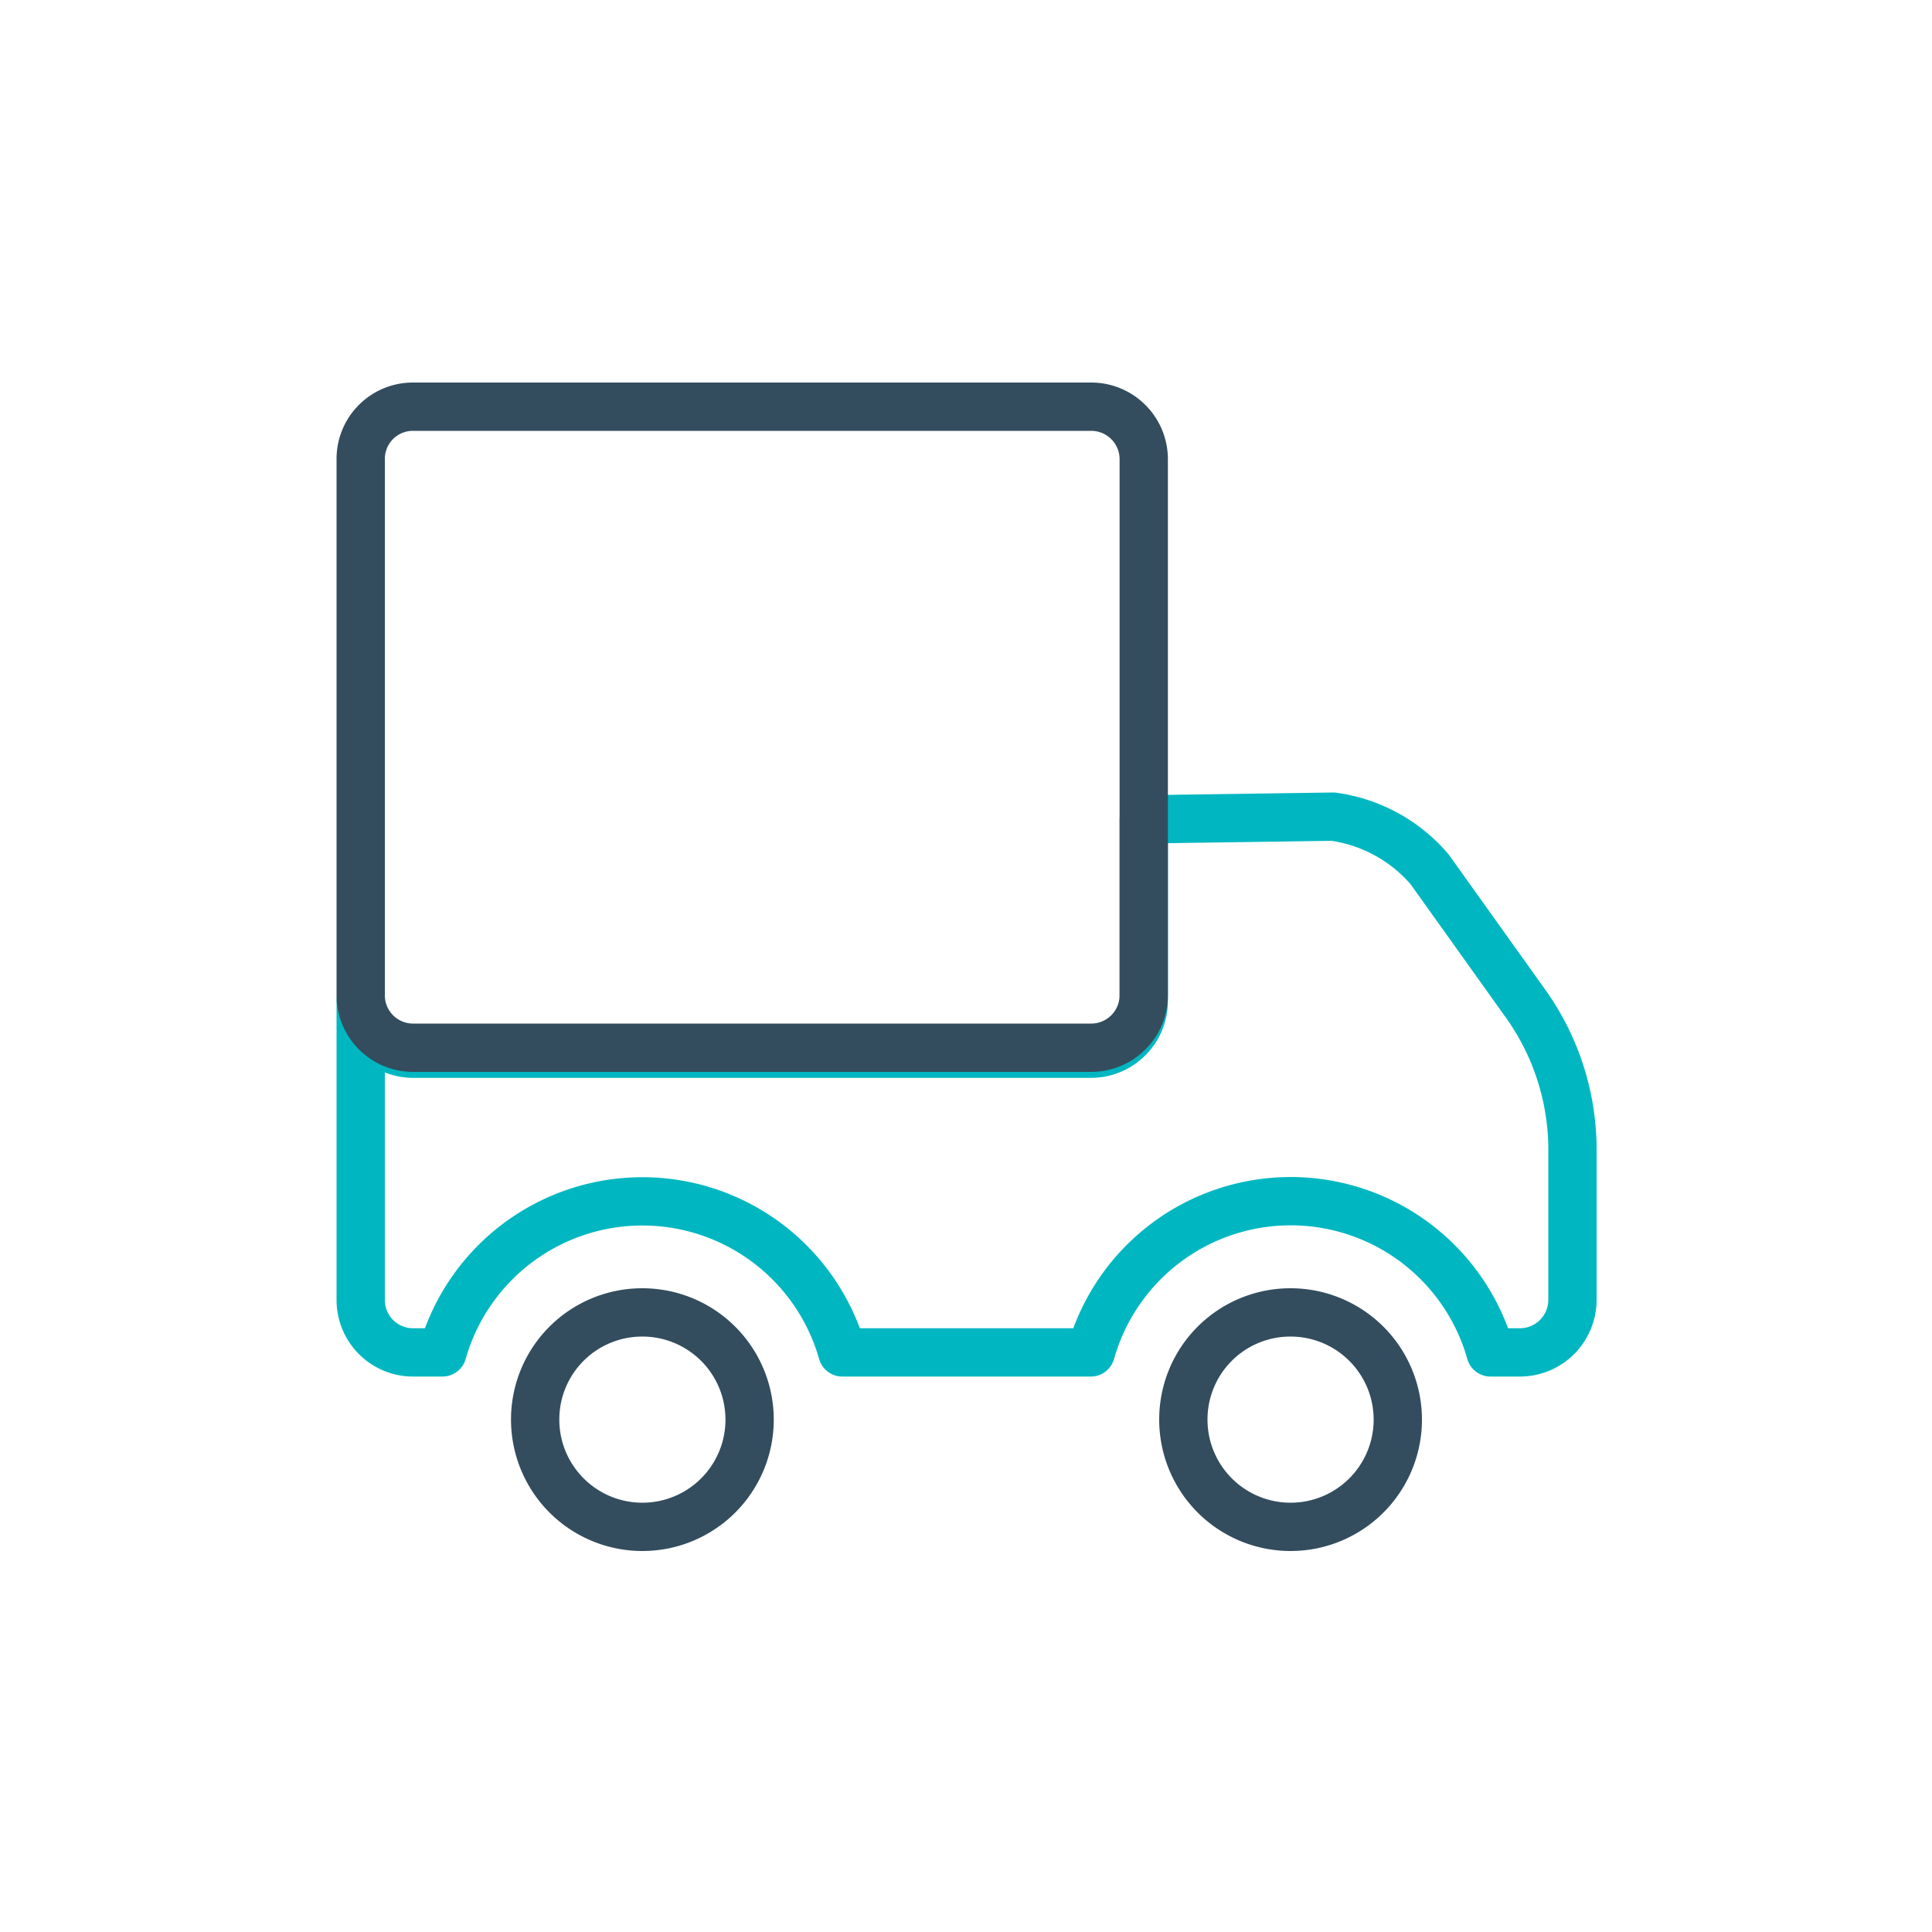
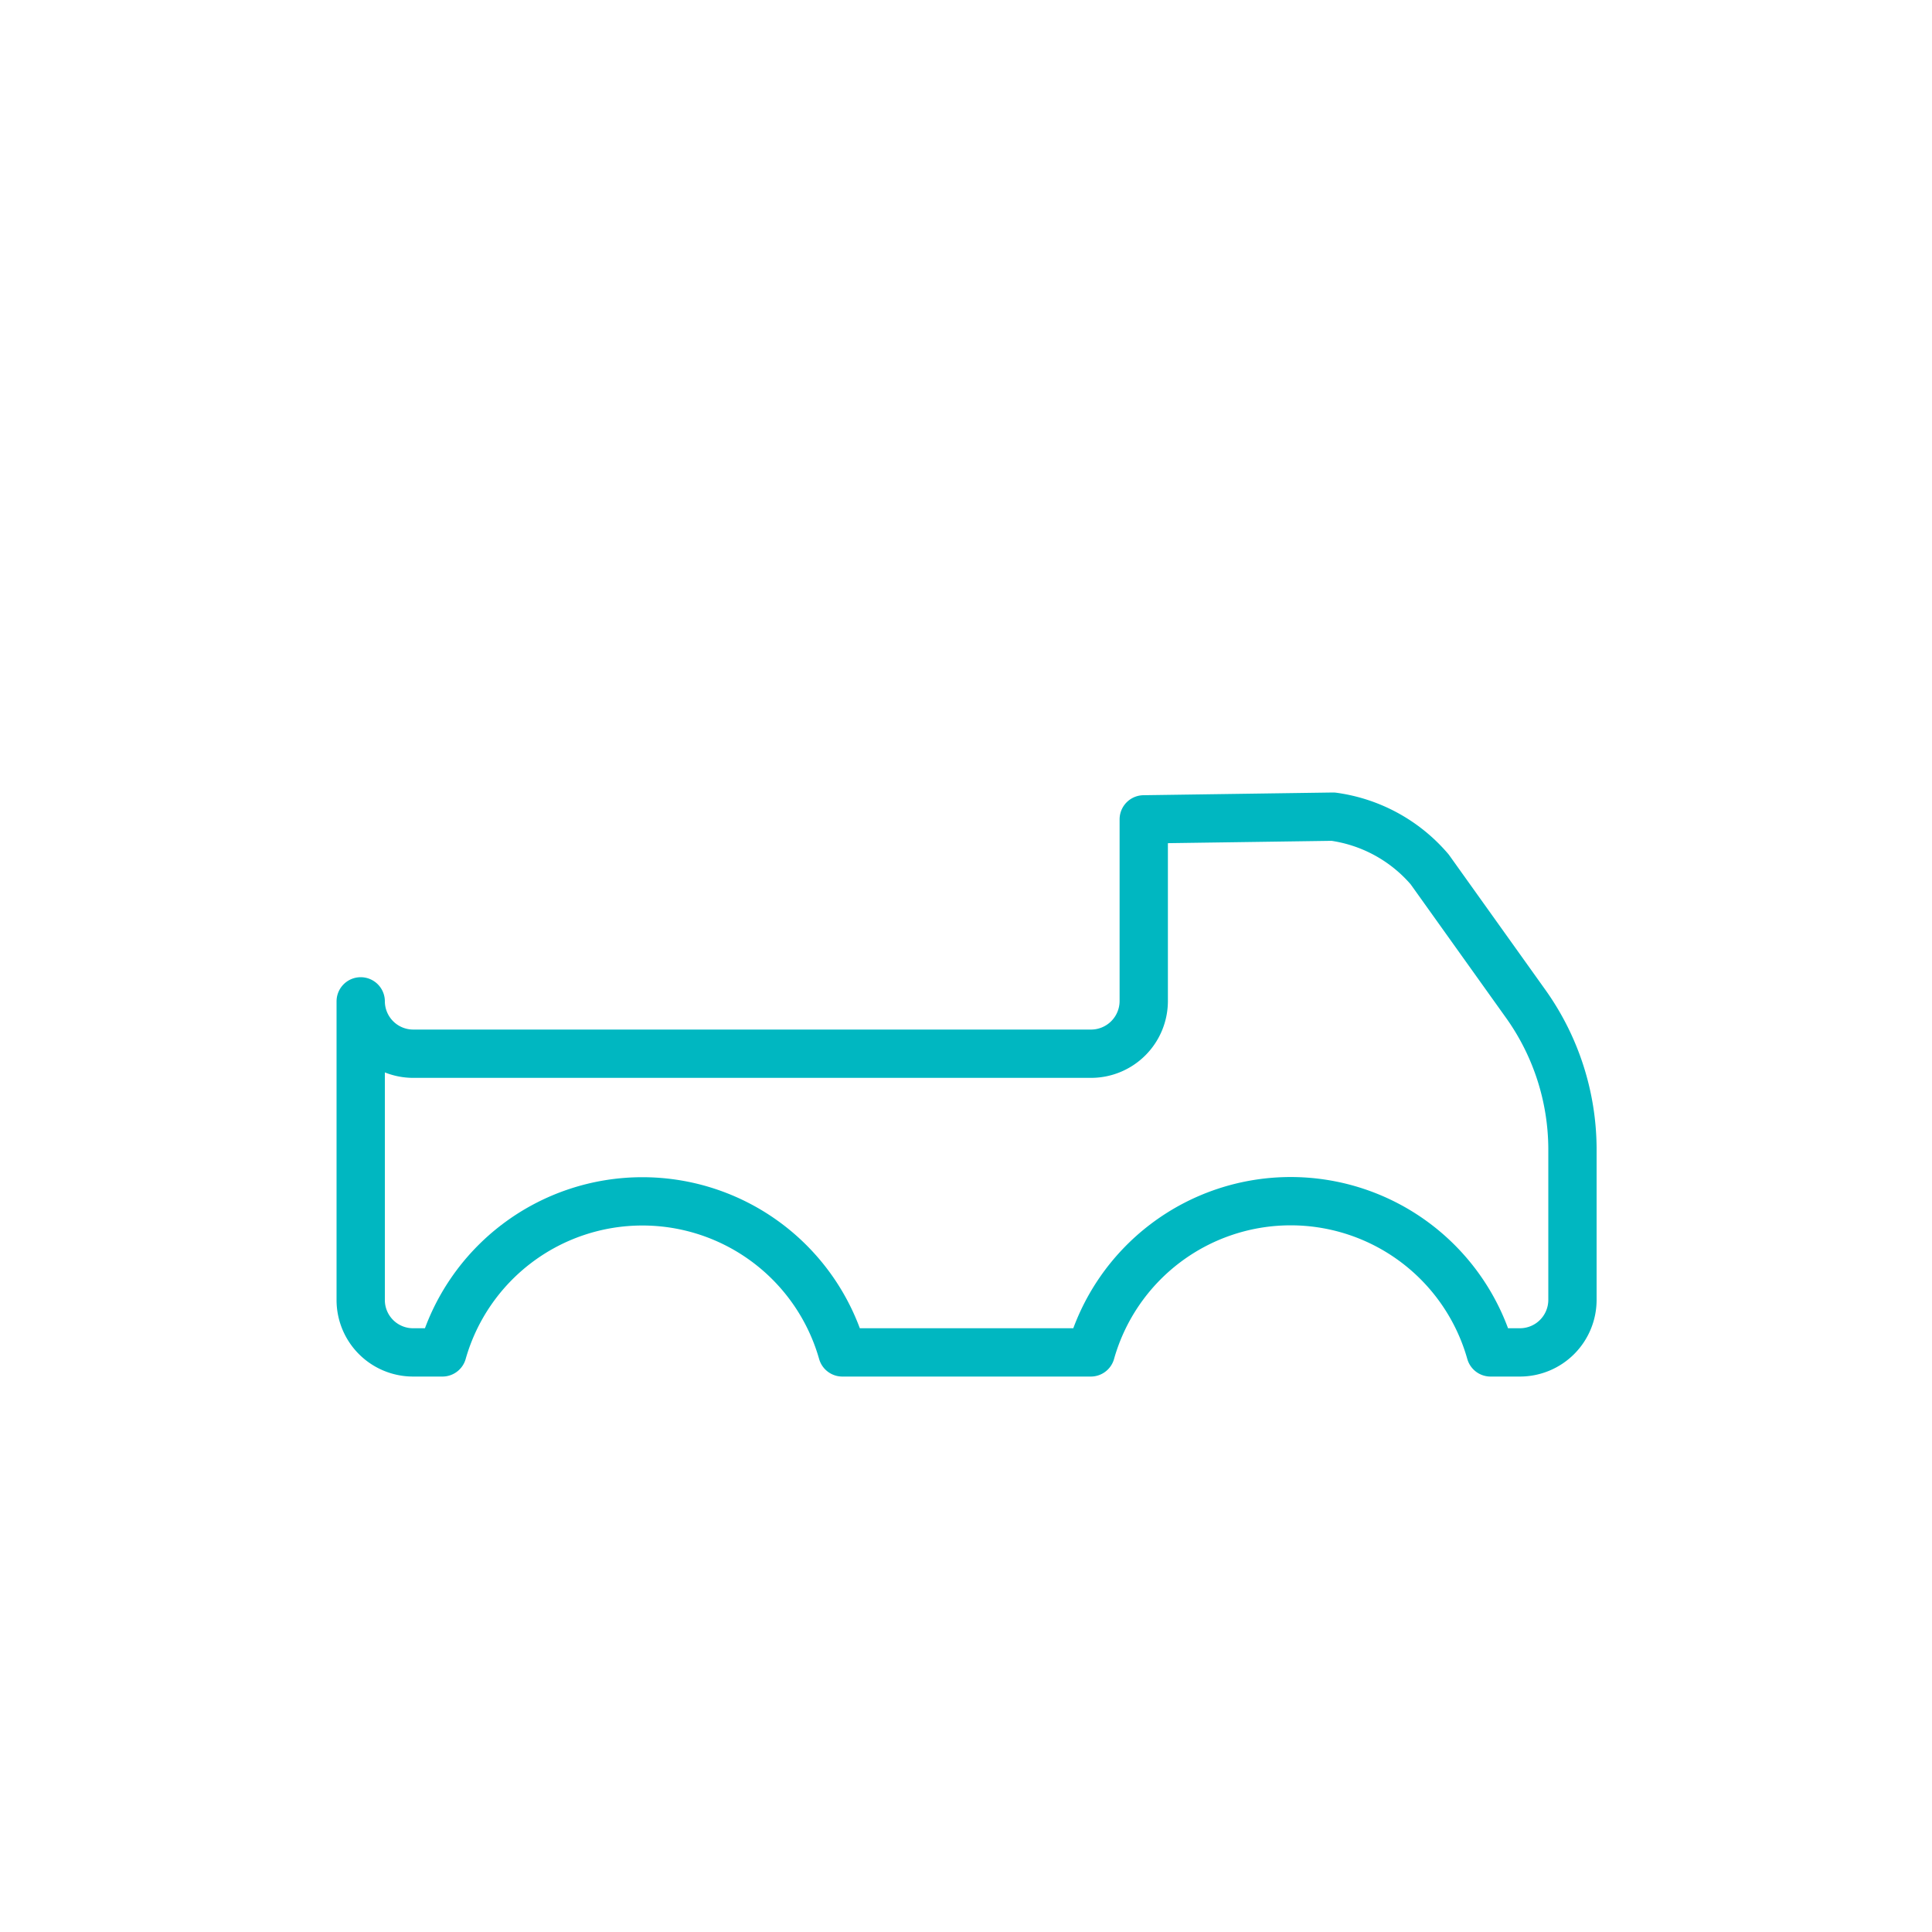
<svg xmlns="http://www.w3.org/2000/svg" id="duoBlue" viewBox="0 0 100 100">
  <defs>
    <style>.cls-1,.cls-2{fill:none;stroke-linecap:round;stroke-linejoin:round;stroke-width:2.5px;}.cls-1{stroke:#00b7c1;}.cls-2{stroke:#334d5e;}</style>
  </defs>
  <path class="cls-1" d="M59.2,42.41,69,42.27A8,8,0,0,1,74,45l5,7a13,13,0,0,1,2.39,7.41v7.89A2.72,2.72,0,0,1,78.69,70H77.15a10.75,10.75,0,0,0-20.69,0H43.6a10.76,10.76,0,0,0-20.7,0H21.37a2.71,2.71,0,0,1-2.7-2.71V51.83a2.72,2.72,0,0,0,2.7,2.71H56.49a2.73,2.73,0,0,0,2.71-2.71V42.41Z" />
-   <path class="cls-2" d="M66.8,67.93a5.55,5.55,0,1,1-5.55,5.55,5.54,5.54,0,0,1,5.55-5.55Z" />
-   <path class="cls-2" d="M33.25,67.93a5.55,5.55,0,1,1-5.55,5.55,5.54,5.54,0,0,1,5.55-5.55Z" />
-   <path class="cls-2" d="M21.37,21.05H56.49a2.72,2.72,0,0,1,2.71,2.7V51.53a2.72,2.72,0,0,1-2.71,2.7H21.37a2.71,2.71,0,0,1-2.7-2.7V23.75a2.7,2.7,0,0,1,2.7-2.7Z" />
</svg>